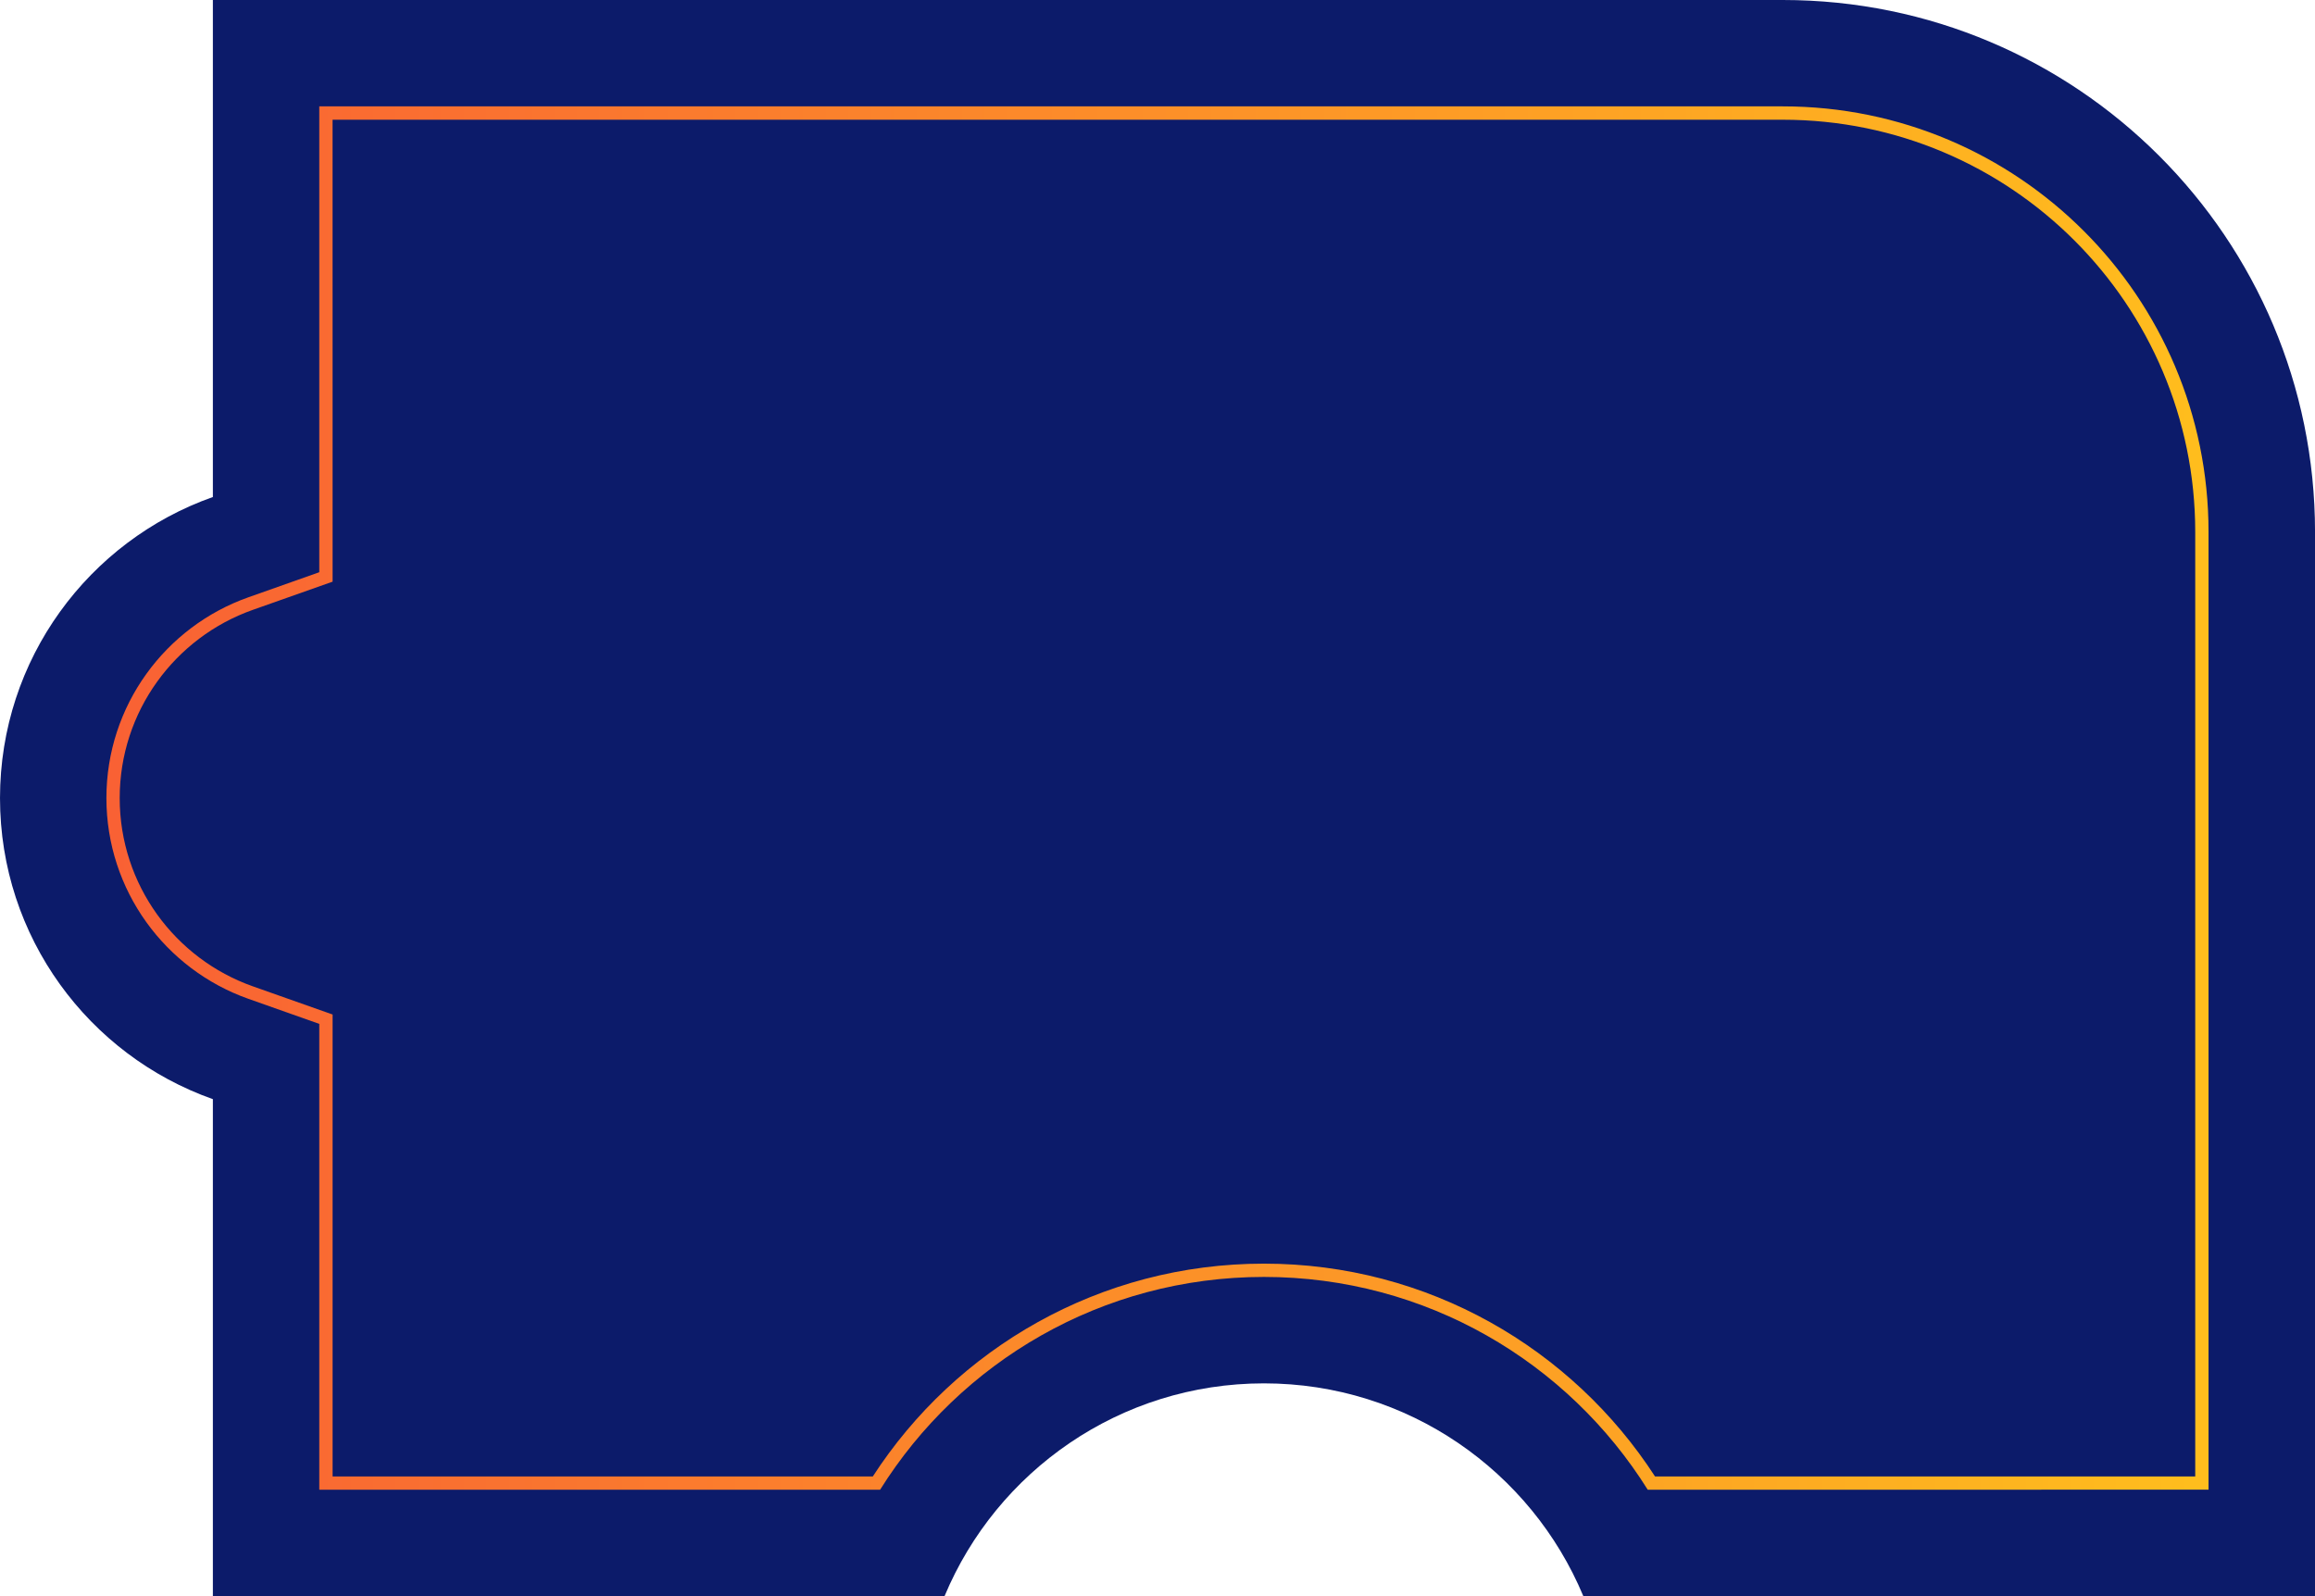
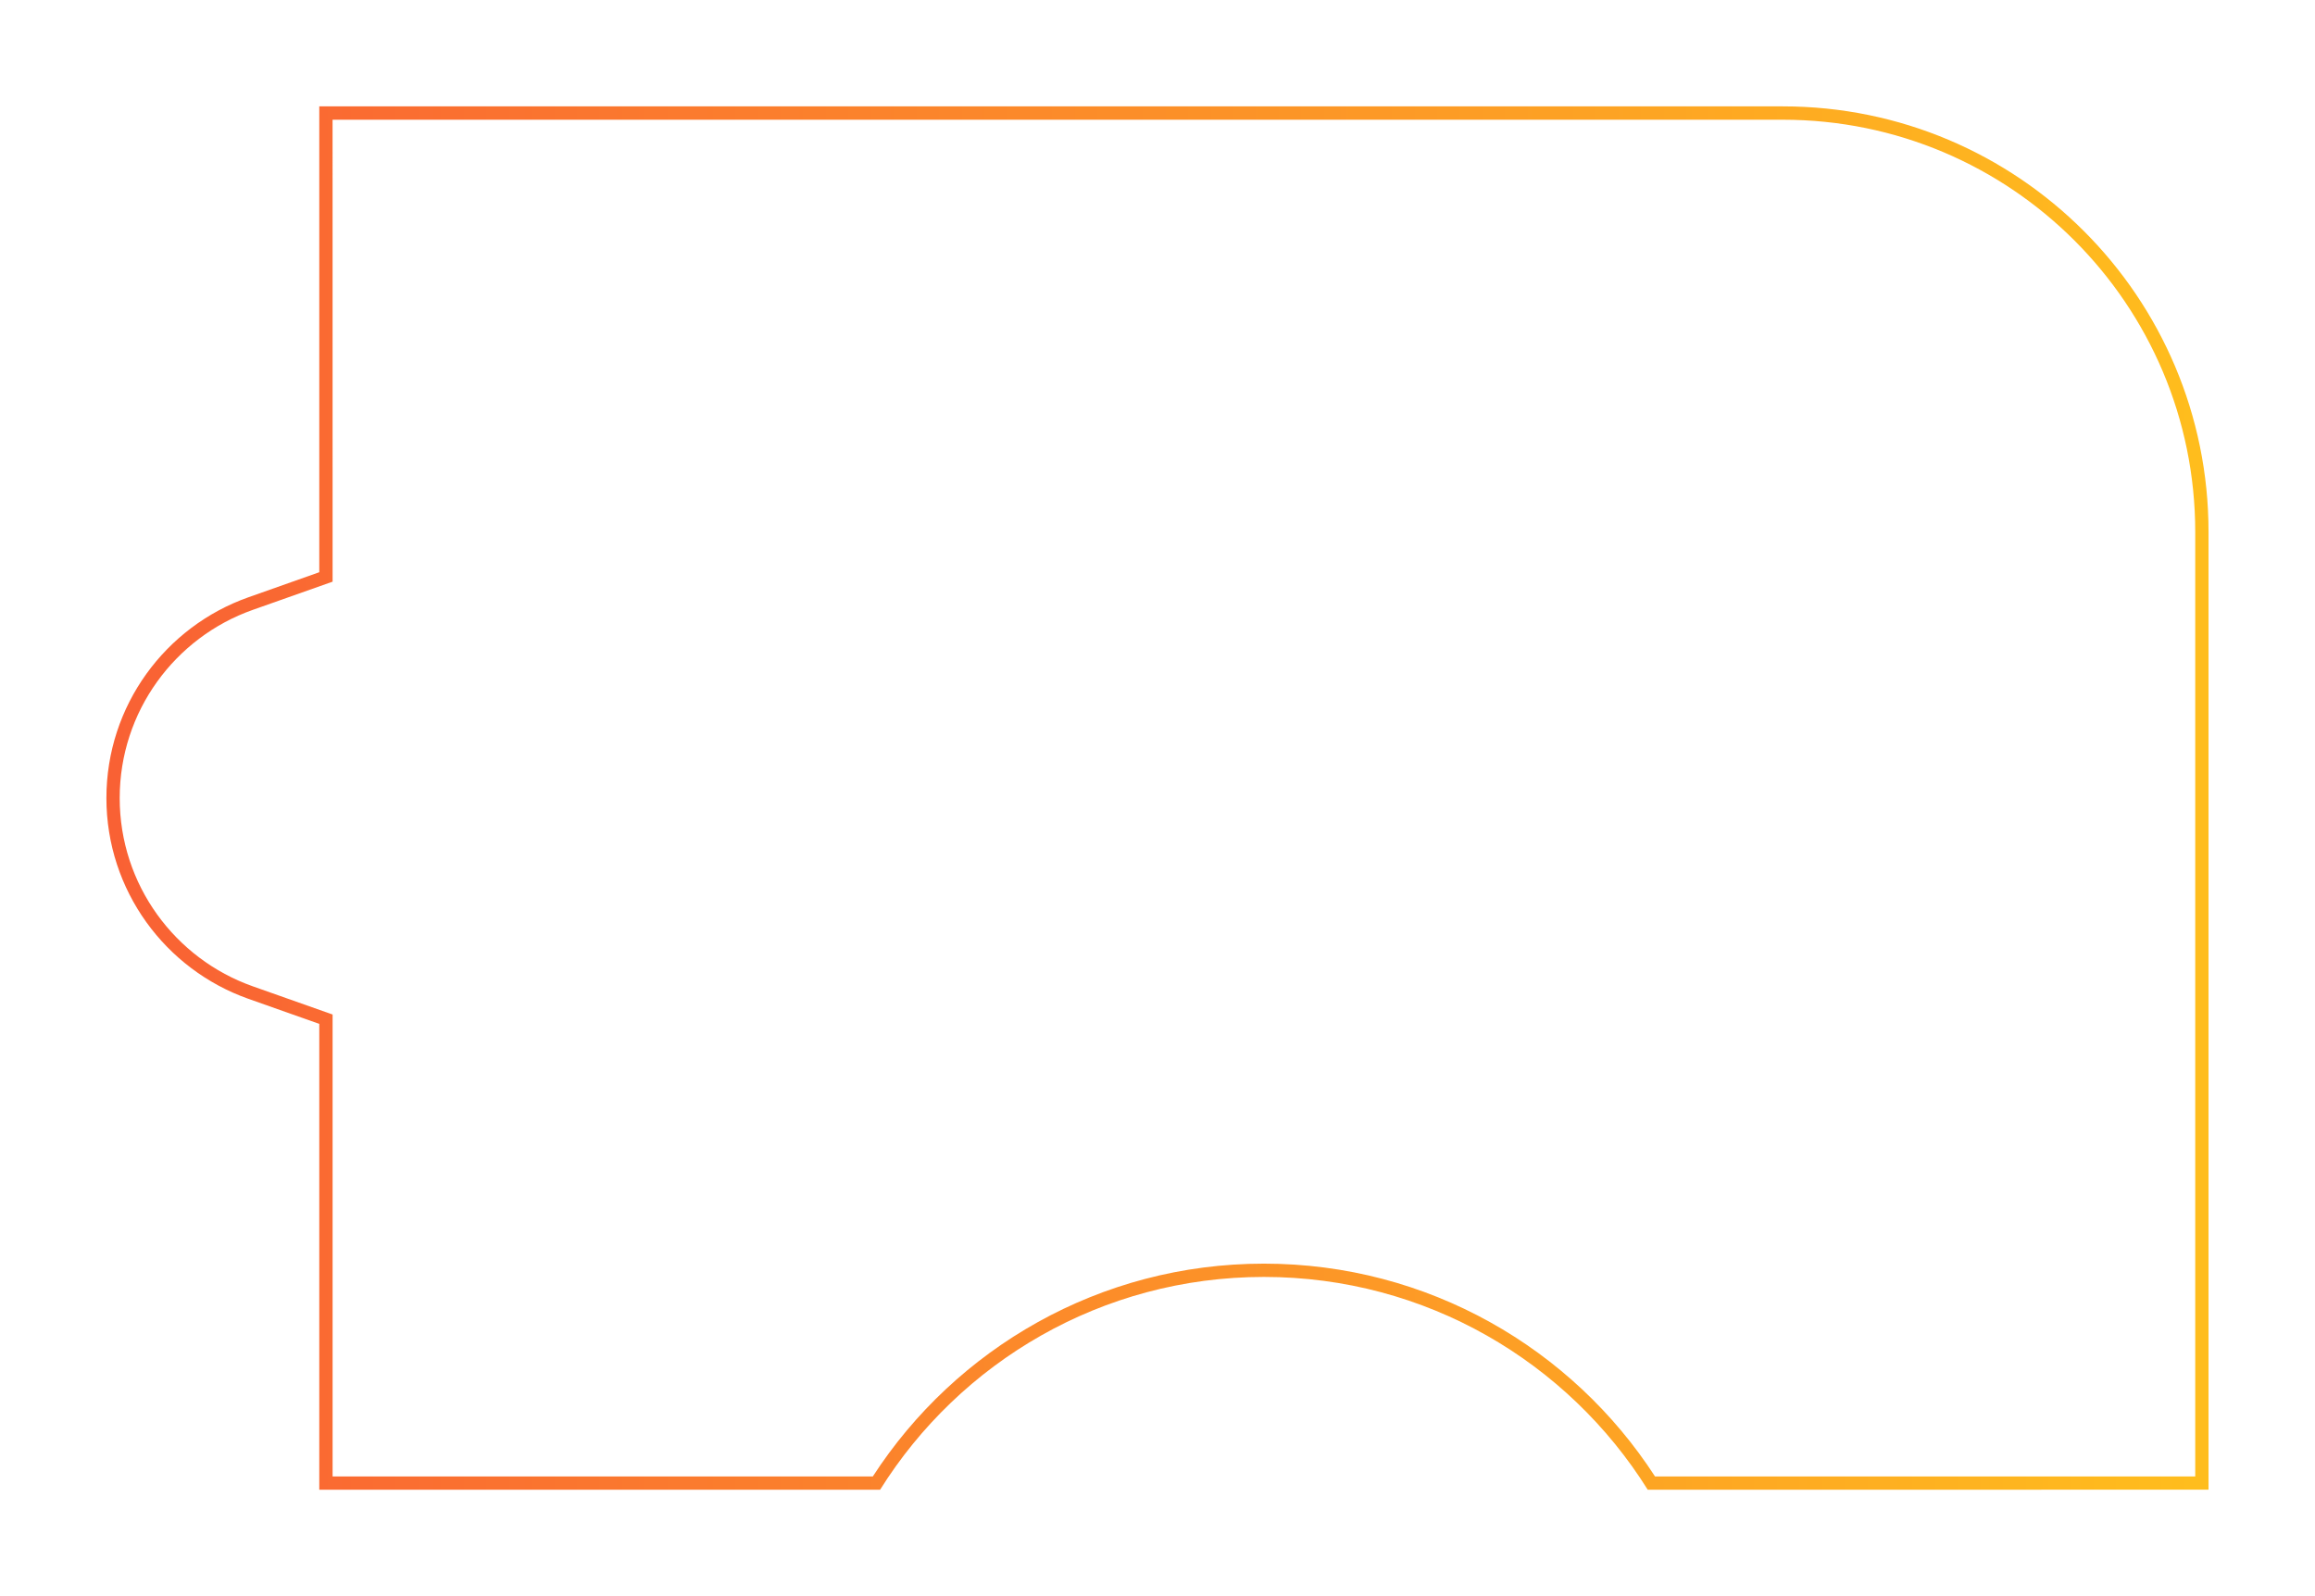
<svg xmlns="http://www.w3.org/2000/svg" width="288.3" height="198.83" version="1.1" viewBox="0 0 76.279 52.607">
  <defs>
    <linearGradient id="paint6_linear_212_484" x1="765.74" x2="503.95" y1="86.416" y2="86.416" gradientTransform="matrix(.265 0 0 .265 -129.83 3.439)" gradientUnits="userSpaceOnUse">
      <stop stop-color="#FFBE1D" offset="0" />
      <stop stop-color="#F96134" offset="1" />
    </linearGradient>
  </defs>
  <g clip-rule="evenodd" fill-rule="evenodd" stroke-width=".265">
-     <path d="m76.28 17.536c0-9.685-7.851-17.536-17.536-17.536h-51.73v16.381c-4.087 1.444-7.014 5.342-7.014 9.923 0 4.581 2.928 8.478 7.014 9.923v16.381h24.108c1.718-4.119 5.783-7.014 10.525-7.014 4.741 0 8.807 2.895 10.524 7.014h24.108z" fill="#0c1b6a" />
    <path d="m10.959 19.171-2.631 0.93c-2.559 0.904-4.384 3.345-4.384 6.203 0 2.857 1.825 5.298 4.384 6.203l2.631 0.93v15.225h17.8c2.731-4.217 7.479-7.014 12.887-7.014 5.408 0 10.157 2.798 12.887 7.014h17.8v-31.126c0-7.506-6.084-13.59-13.59-13.59h-47.785zm43.334 29.929c-2.631-4.209-7.308-7.014-12.647-7.014-5.338 0-10.015 2.806-12.647 7.014h-18.479v-15.354l-2.338-0.827c-2.729-0.965-4.676-3.567-4.676-6.616 0-3.049 1.947-5.651 4.676-6.616l2.338-0.827v-15.354h48.223c7.748 0 14.028 6.281 14.028 14.028v31.564z" fill="url(#paint6_linear_212_484)" />
  </g>
</svg>